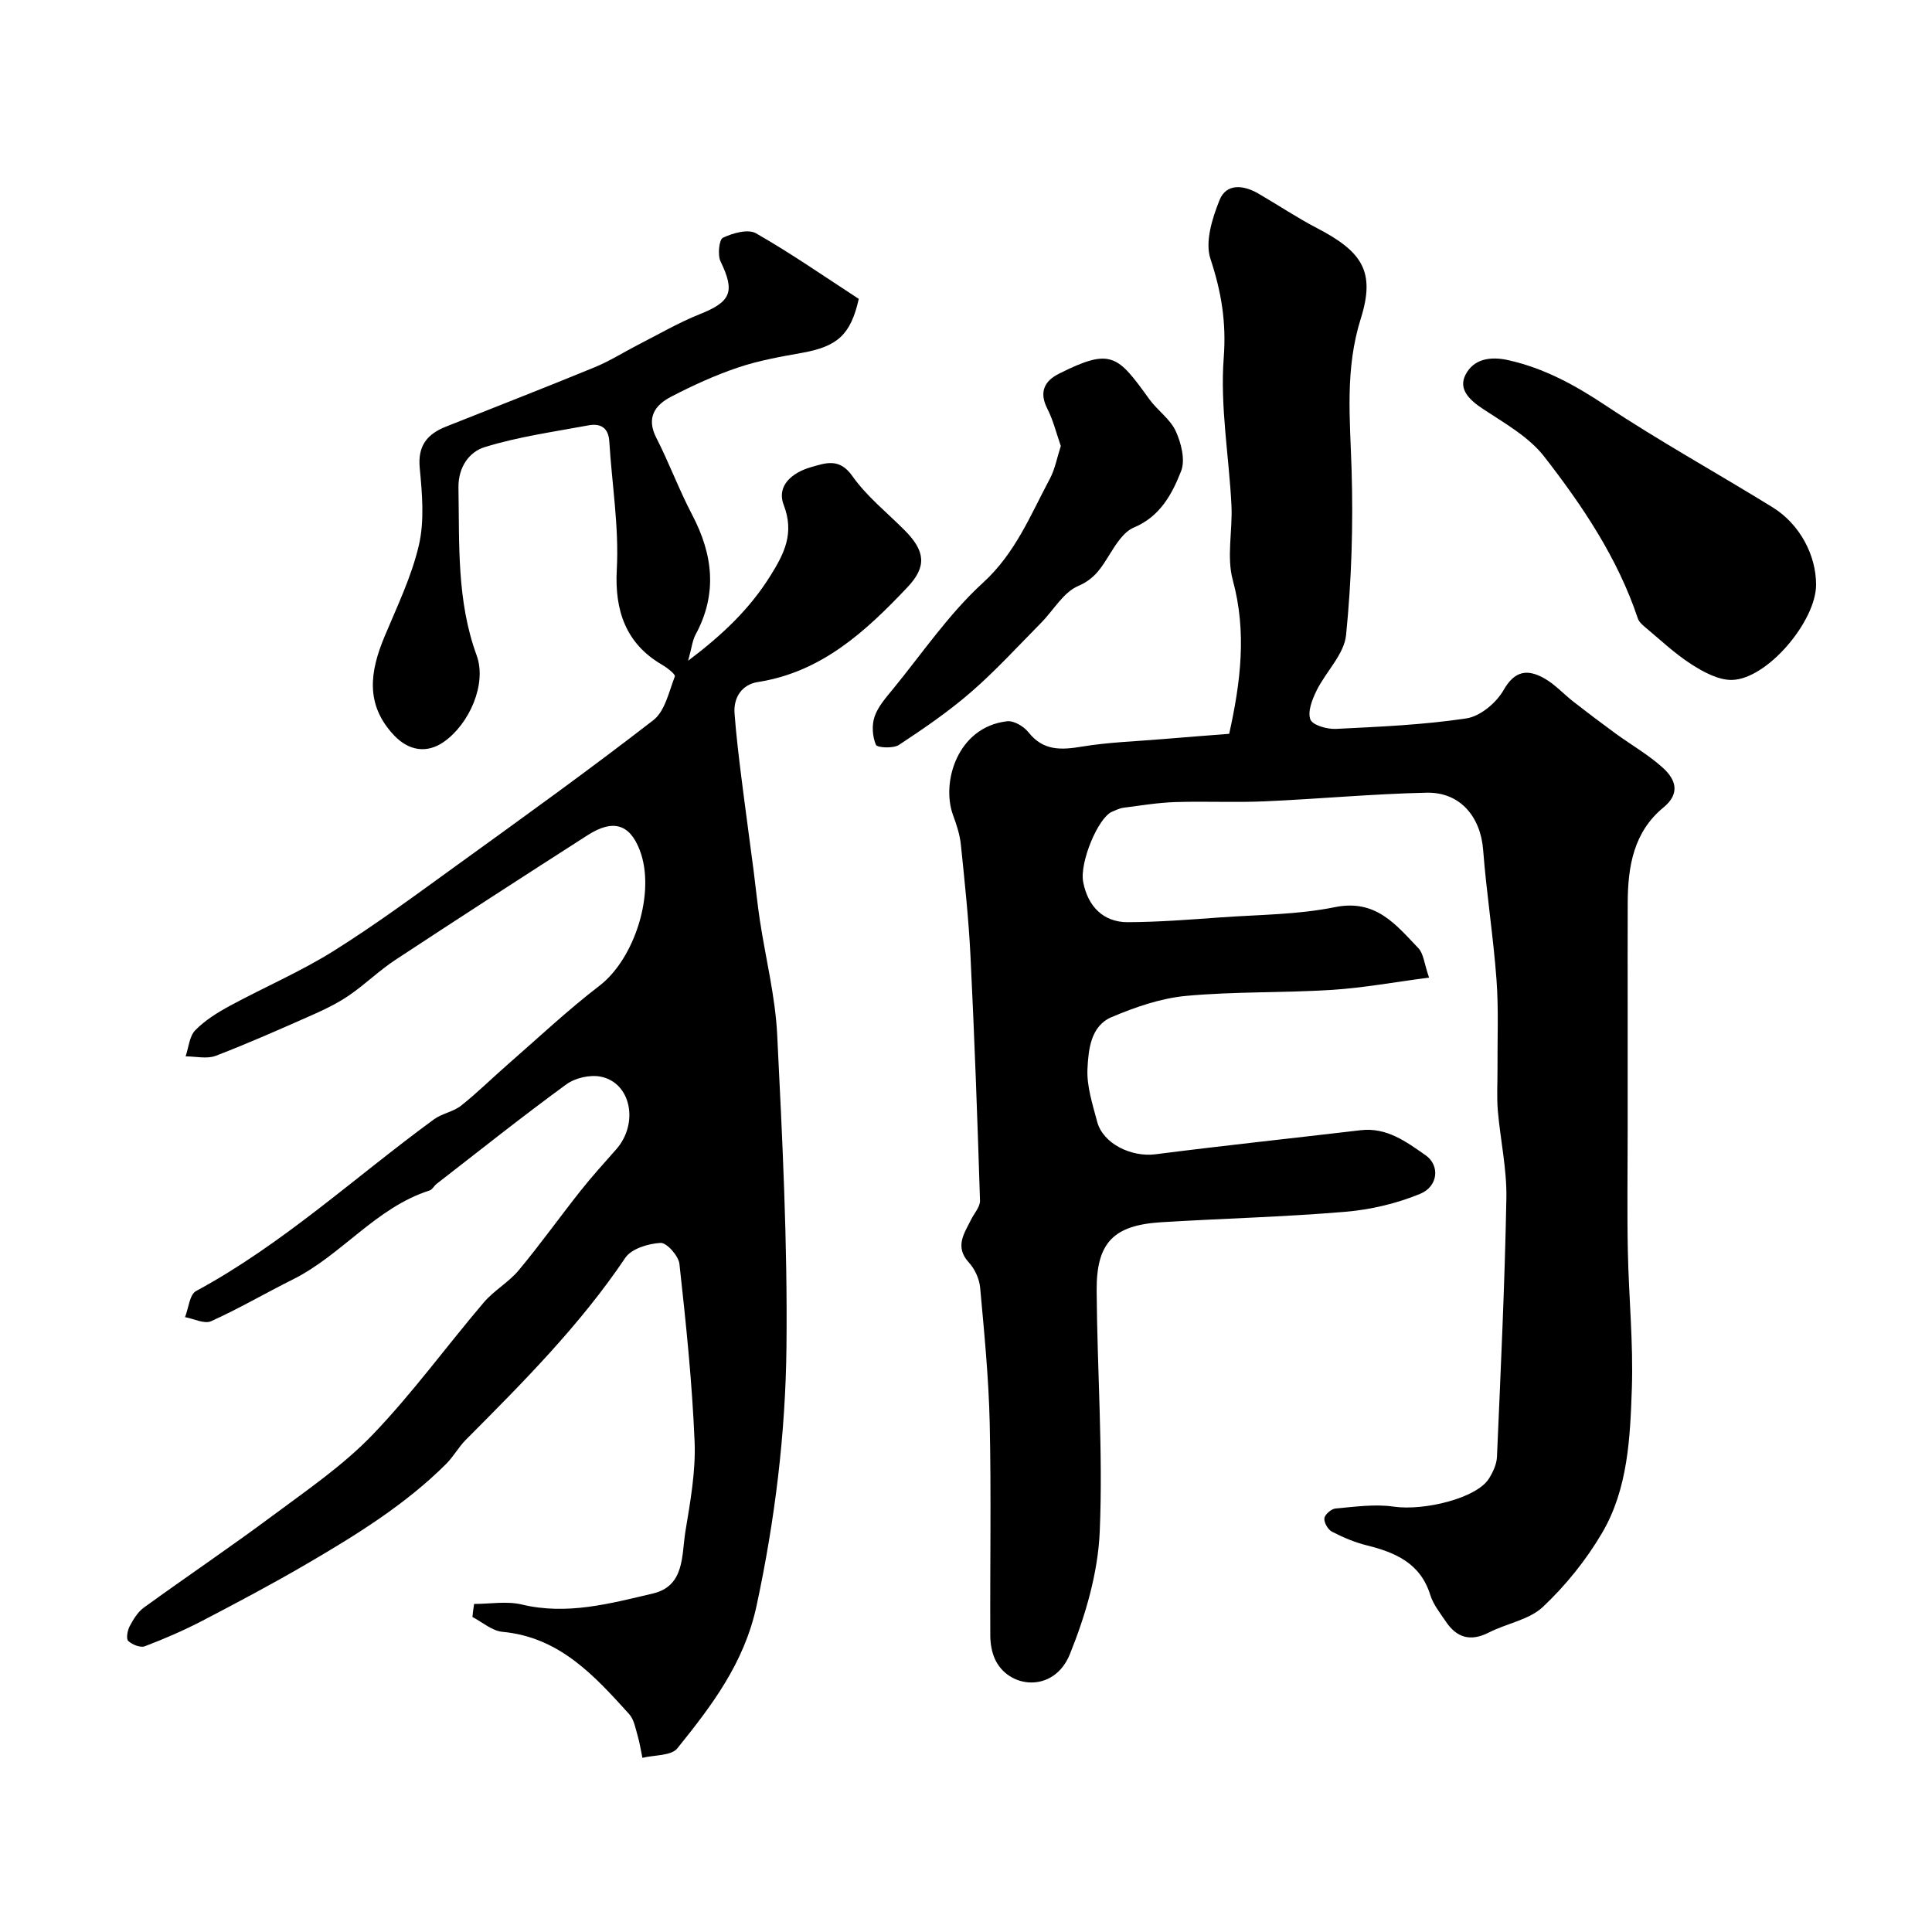
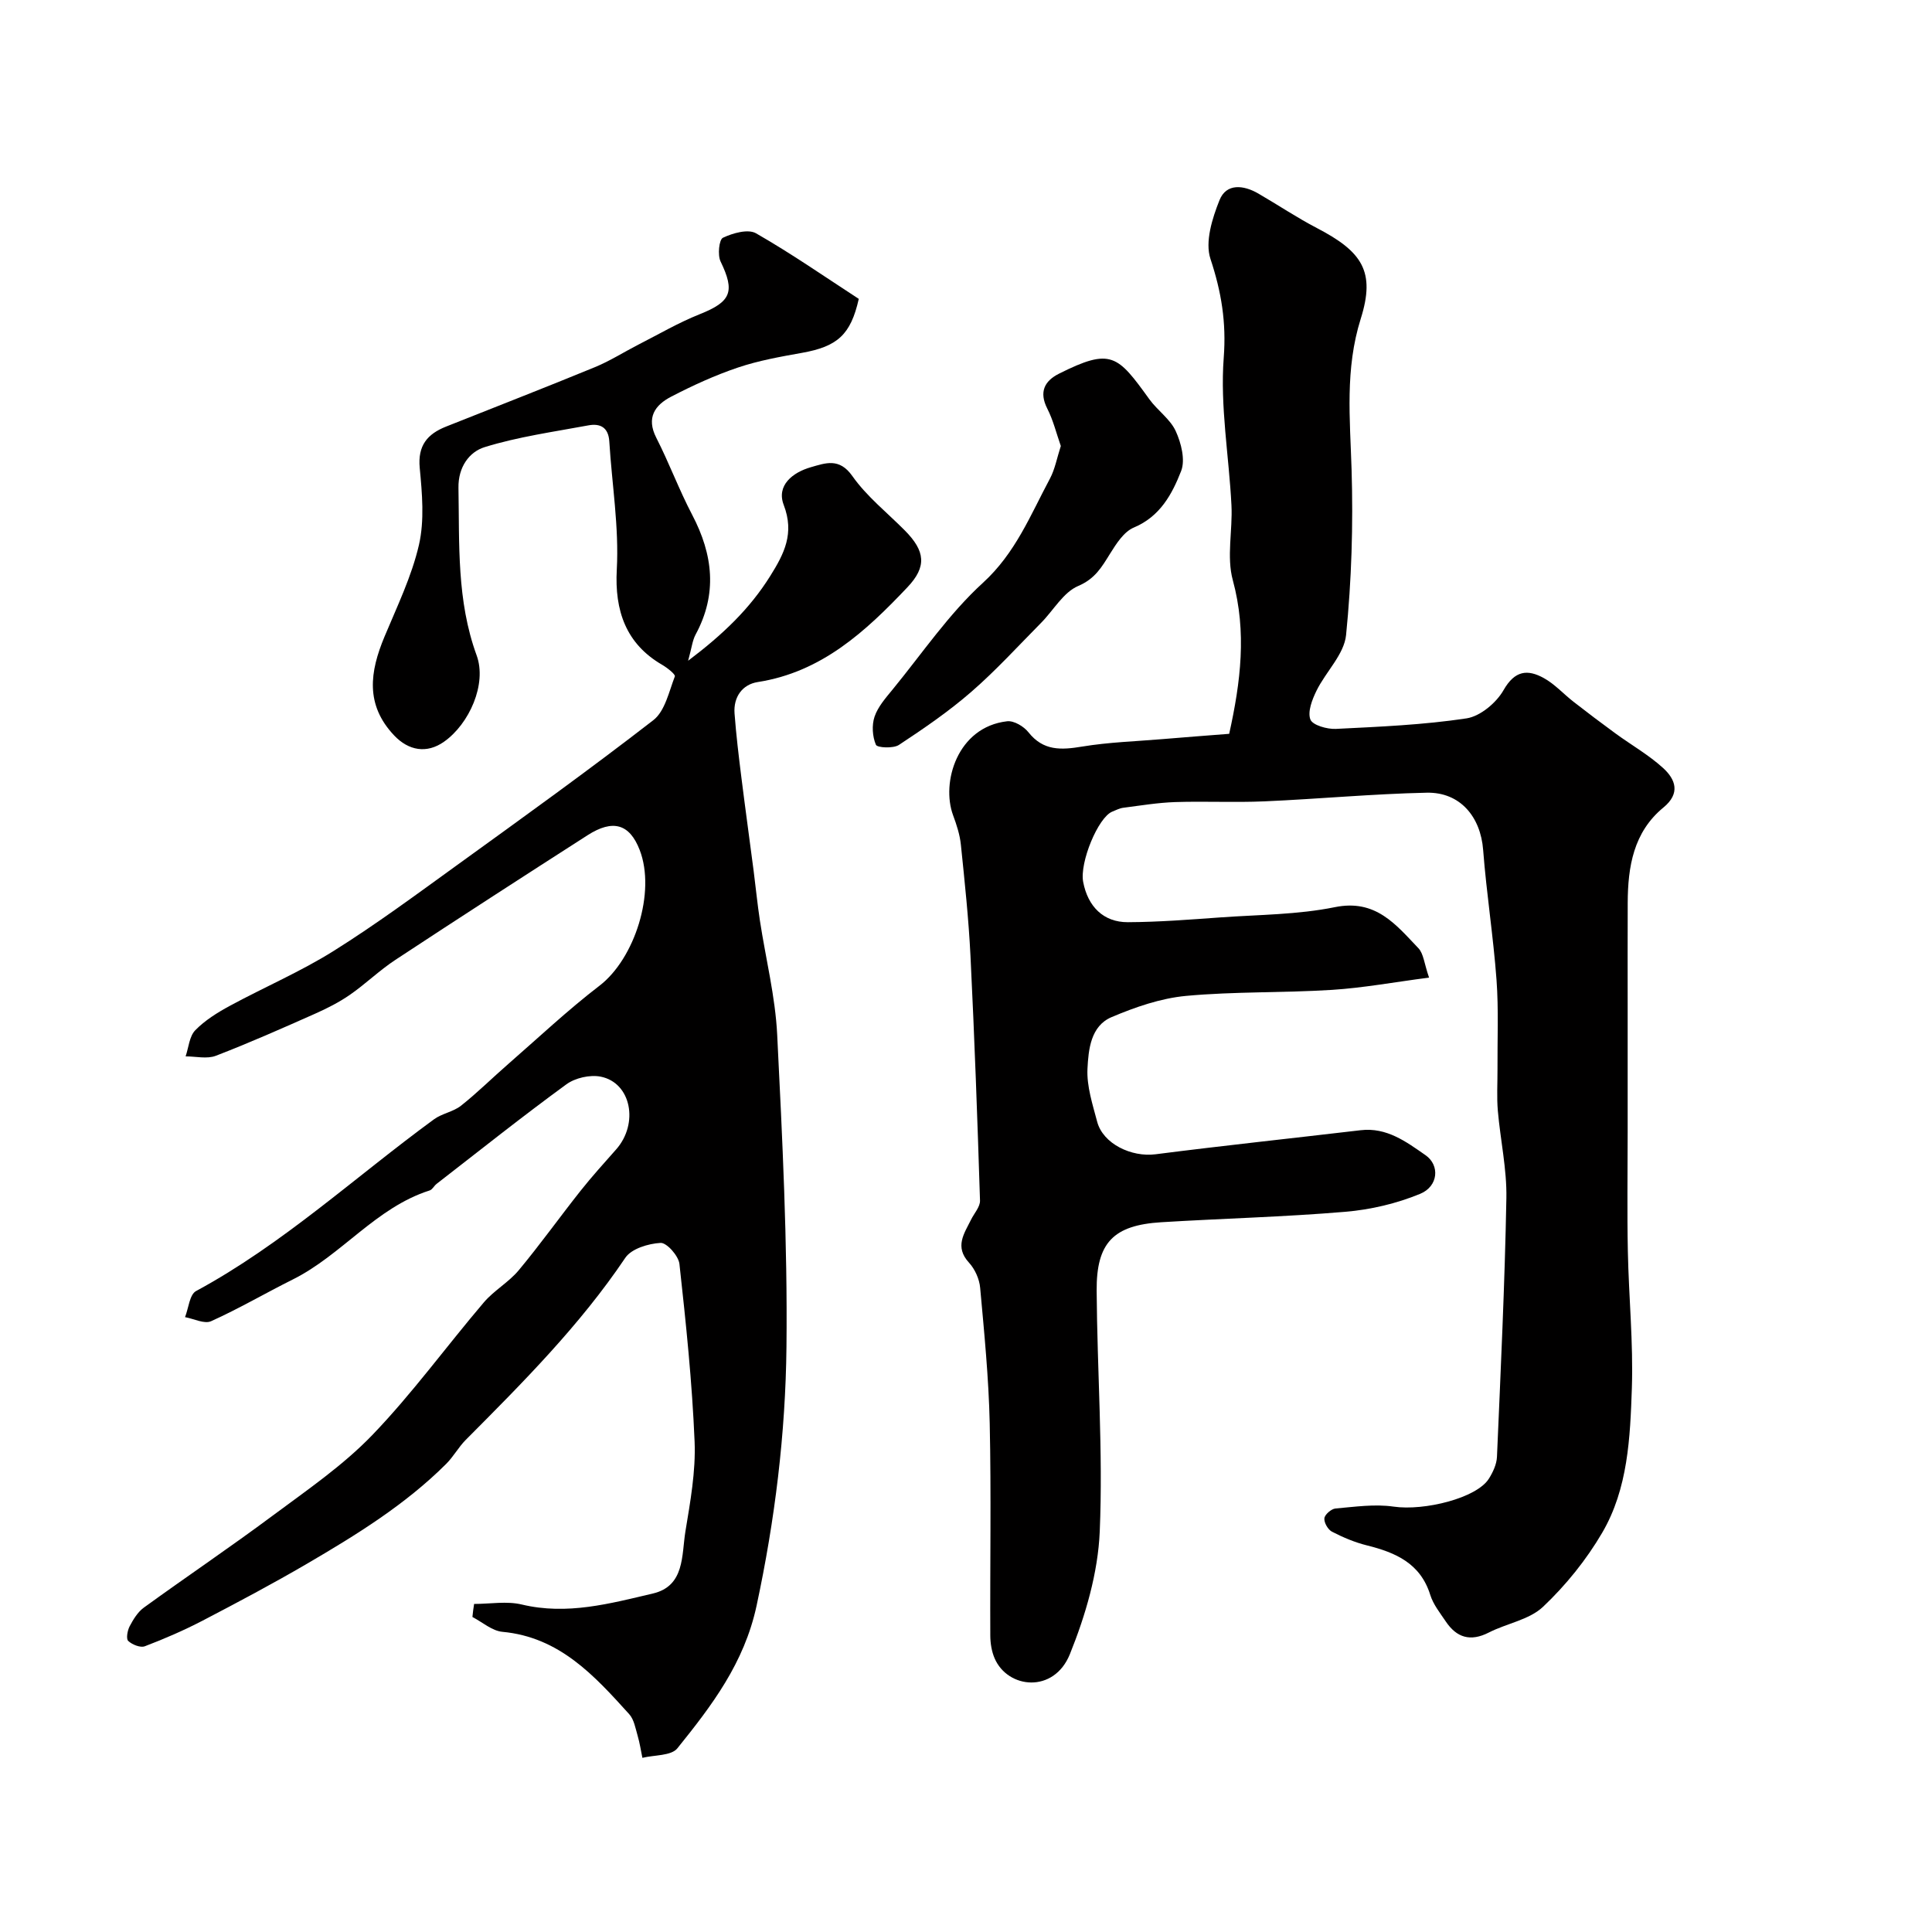
<svg xmlns="http://www.w3.org/2000/svg" enable-background="new 0 0 400 400" viewBox="0 0 400 400">
  <g fill="#010000">
    <path d="m254.49 151.93c2.38-10.74 3.67-21.07.75-31.81-1.32-4.83-.02-10.33-.28-15.5-.51-10.2-2.37-20.47-1.6-30.55.56-7.36-.49-13.66-2.75-20.48-1.16-3.51.37-8.39 1.88-12.16 1.42-3.53 4.98-3.13 8.03-1.36 4.06 2.35 7.97 4.98 12.12 7.14 9.42 4.9 12.16 9.02 9.09 18.77-3.29 10.45-2.22 20.72-1.9 31.24.35 11.41 0 22.91-1.14 34.26-.4 4-4.19 7.59-6.12 11.52-.9 1.83-1.88 4.35-1.27 5.96.45 1.18 3.47 2.04 5.29 1.95 9.04-.45 18.12-.83 27.04-2.18 2.84-.43 6.17-3.22 7.66-5.84 2.33-4.09 4.98-4.37 8.36-2.49 2.26 1.25 4.07 3.29 6.14 4.9 2.86 2.23 5.76 4.42 8.69 6.56 3.29 2.4 6.88 4.44 9.86 7.16 2.56 2.34 3.63 5.23.06 8.16-6.21 5.1-7.37 12.26-7.4 19.74-.03 7-.01 14-.01 20.99v26.59c0 8.2-.13 16.4.04 24.6.19 9.44 1.14 18.88.83 28.29-.35 10.26-.8 20.83-6.15 29.96-3.28 5.6-7.52 10.86-12.23 15.31-2.86 2.71-7.53 3.44-11.24 5.34-3.8 1.94-6.66 1.07-8.92-2.31-1.18-1.76-2.59-3.51-3.2-5.48-2.04-6.56-7.19-8.78-13.14-10.26-2.49-.62-4.92-1.65-7.21-2.83-.83-.43-1.67-1.89-1.57-2.78.08-.77 1.43-1.94 2.29-2.02 4-.35 8.12-.96 12.04-.39 6.35.92 17.21-1.76 19.73-5.79.84-1.34 1.6-2.97 1.67-4.5.77-17.86 1.62-35.72 1.95-53.58.11-6.02-1.25-12.06-1.77-18.1-.24-2.81-.06-5.66-.07-8.49-.04-6.2.25-12.42-.2-18.58-.66-8.99-2.08-17.92-2.77-26.91-.52-6.86-4.75-12-11.68-11.86-11.2.24-22.38 1.3-33.58 1.79-6.15.27-12.33-.05-18.49.15-3.6.12-7.18.72-10.76 1.18-.78.1-1.53.5-2.28.8-2.92 1.18-6.79 10.54-6.02 14.56.97 5.1 4.21 8.35 9.25 8.33 6.43-.03 12.87-.54 19.29-1 7.87-.56 15.88-.55 23.56-2.11 8.47-1.73 12.63 3.6 17.3 8.49 1.08 1.13 1.2 3.17 2.21 6.09-7.26.95-13.64 2.13-20.06 2.54-10.07.64-20.22.32-30.25 1.25-5.25.49-10.53 2.32-15.43 4.4-4.32 1.83-4.78 6.72-4.98 10.68-.18 3.62 1.06 7.38 2.01 10.98 1.21 4.56 7.09 7.37 12.08 6.73 14.13-1.81 28.31-3.31 42.46-4.98 5.41-.64 9.46 2.4 13.44 5.17 3 2.08 2.66 6.44-1.11 8-4.87 2.01-10.26 3.28-15.52 3.72-12.67 1.07-25.39 1.38-38.08 2.16-9.89.61-13.45 4.21-13.38 14.18.11 16.62 1.34 33.26.64 49.84-.36 8.57-2.94 17.37-6.18 25.4-3.31 8.2-12.87 7.16-15.58.88-.62-1.43-.89-3.12-.9-4.69-.07-14.66.2-29.33-.12-43.99-.21-9.36-1.13-18.72-1.98-28.05-.16-1.81-1.08-3.86-2.31-5.2-3.03-3.3-1-6.02.43-8.91.65-1.32 1.89-2.65 1.85-3.95-.53-16.87-1.14-33.74-1.97-50.6-.38-7.7-1.2-15.39-1.99-23.06-.21-2.07-.88-4.13-1.61-6.1-2.51-6.77.85-18.29 11.19-19.47 1.4-.16 3.46 1.07 4.41 2.28 3.08 3.89 6.77 3.68 11.12 2.96 5.5-.91 11.13-1.08 16.7-1.55 4.58-.39 9.16-.73 13.74-1.09z" />
    <path d="m98.16 332.08c3.3 0 6.76-.63 9.88.12 9.37 2.24 18.26-.2 27.13-2.28 6.64-1.56 5.93-7.93 6.74-12.87 1.01-6.14 2.15-12.41 1.9-18.57-.51-12.29-1.79-24.56-3.14-36.79-.18-1.67-2.63-4.43-3.9-4.36-2.54.14-6.03 1.19-7.31 3.09-9.42 14-21.23 25.83-33.04 37.7-1.49 1.5-2.53 3.45-4.03 4.95-8.51 8.49-18.66 14.74-28.94 20.75-7.04 4.11-14.26 7.94-21.49 11.71-3.87 2.01-7.89 3.76-11.97 5.31-.92.35-2.62-.33-3.44-1.1-.47-.44-.17-2.15.29-3.03.75-1.42 1.67-2.95 2.94-3.87 8.84-6.41 17.91-12.52 26.67-19.04 7.1-5.28 14.53-10.36 20.62-16.68 8.28-8.6 15.34-18.36 23.1-27.47 2.11-2.48 5.15-4.16 7.23-6.66 4.43-5.32 8.46-10.97 12.76-16.4 2.35-2.97 4.9-5.78 7.41-8.62 4.73-5.36 3.11-13.8-3.2-15.06-2.21-.44-5.28.25-7.11 1.59-9.11 6.65-17.95 13.69-26.87 20.61-.52.4-.87 1.18-1.44 1.36-11.13 3.55-18.17 13.36-28.31 18.42-5.67 2.83-11.16 6.05-16.93 8.65-1.39.63-3.58-.51-5.4-.84.73-1.85.94-4.68 2.28-5.4 17.98-9.72 32.91-23.6 49.25-35.55 1.66-1.22 3.99-1.55 5.6-2.82 3.41-2.7 6.51-5.79 9.8-8.65 6.25-5.45 12.31-11.16 18.88-16.2 7.29-5.59 11.7-19.36 8.32-28.1-2.08-5.38-5.52-6.44-10.8-3.05-13.3 8.53-26.58 17.11-39.78 25.8-3.3 2.17-6.17 4.98-9.41 7.23-2.24 1.55-4.72 2.81-7.22 3.92-6.8 3.02-13.61 6.04-20.55 8.71-1.83.7-4.15.12-6.25.12.63-1.84.77-4.15 2-5.41 2.01-2.06 4.6-3.67 7.17-5.06 7.12-3.86 14.64-7.07 21.48-11.36 8.81-5.52 17.19-11.73 25.62-17.82 13.63-9.85 27.29-19.67 40.57-29.96 2.41-1.87 3.23-5.9 4.45-9.06.16-.41-1.58-1.79-2.63-2.4-7.49-4.34-9.86-11.2-9.39-19.72.48-8.79-1.01-17.67-1.55-26.52-.18-2.92-1.88-3.79-4.34-3.33-7.2 1.34-14.53 2.35-21.49 4.51-3.13.97-5.48 4.09-5.4 8.43.21 11.68-.38 23.33 3.76 34.67 2.17 5.93-1.52 14.2-6.74 17.88-3.59 2.54-7.36 1.85-10.34-1.3-6.03-6.37-5.02-13.19-2-20.43 2.61-6.26 5.63-12.48 7.14-19.02 1.16-5.07.66-10.65.16-15.93-.44-4.63 1.58-7.02 5.43-8.55 10.28-4.1 20.6-8.1 30.83-12.31 3.14-1.29 6.04-3.15 9.07-4.7 4.18-2.13 8.26-4.52 12.6-6.25 6.54-2.6 7.39-4.66 4.36-10.93-.65-1.34-.32-4.54.49-4.92 2.03-.96 5.19-1.86 6.84-.92 7.34 4.2 14.31 9.05 21.28 13.58-1.67 7.44-4.43 9.86-11.74 11.17-4.47.8-9 1.6-13.29 3.05-4.74 1.6-9.35 3.71-13.8 6.02-3.35 1.73-5.23 4.34-3.09 8.52 2.67 5.23 4.71 10.77 7.44 15.97 4.31 8.23 5.25 16.36.69 24.78-.65 1.21-.79 2.7-1.54 5.41 7.34-5.54 12.78-10.82 16.97-17.5 2.93-4.67 5.08-8.86 2.82-14.76-1.54-4.02 1.81-6.72 5.62-7.81 3.02-.86 5.89-2.01 8.59 1.83 2.97 4.22 7.19 7.56 10.87 11.27 4.22 4.26 4.59 7.48.53 11.76-8.64 9.13-17.75 17.56-30.98 19.62-3.18.49-5.07 3.09-4.81 6.51.33 4.41.86 8.81 1.41 13.2.81 6.49 1.71 12.96 2.55 19.44.44 3.41.77 6.83 1.29 10.23 1.2 7.89 3.19 15.73 3.58 23.65 1.07 21.51 2.15 43.06 1.92 64.58-.19 17.99-2.38 35.87-6.19 53.63-2.56 11.89-9.28 20.68-16.4 29.52-1.27 1.58-4.77 1.36-7.24 1.97-.32-1.54-.55-3.1-.99-4.6-.45-1.54-.74-3.34-1.75-4.45-7.21-7.98-14.44-15.95-26.25-17.04-2.14-.2-4.14-2-6.2-3.07.08-.92.21-1.81.35-2.7z" />
-     <path d="m376 121.08c-.02 7.55-10.09 19.48-17.36 19.69-2.8.08-5.92-1.61-8.43-3.22-3.43-2.19-6.42-5.05-9.57-7.67-.61-.51-1.3-1.12-1.54-1.83-4.18-12.5-11.44-23.3-19.39-33.52-3.2-4.12-8.24-6.92-12.72-9.89-2.78-1.84-5.11-4.08-3.57-7.06 1.65-3.21 5.03-3.88 8.91-3 7.42 1.67 13.75 5.15 20.06 9.34 11.25 7.47 23.12 14.02 34.62 21.12 5.62 3.48 9.01 9.91 8.99 16.04z" />
    <path d="m219.63 92.34c-.92-2.62-1.57-5.33-2.8-7.74-1.74-3.43-.6-5.71 2.42-7.23 10.83-5.44 12.13-3.82 18.72 5.3 1.67 2.31 4.3 4.08 5.45 6.58 1.13 2.47 2.02 5.97 1.12 8.27-1.86 4.77-4.35 9.42-9.79 11.7-2.06.86-3.65 3.37-4.94 5.44-1.72 2.76-3.08 5.17-6.58 6.66-3.08 1.31-5.11 5.03-7.67 7.62-4.78 4.83-9.37 9.88-14.49 14.32-4.66 4.05-9.8 7.57-14.96 10.97-1.17.77-4.5.59-4.76-.03-.73-1.71-.88-4.06-.28-5.83.71-2.08 2.33-3.9 3.77-5.66 6.11-7.46 11.61-15.61 18.66-22.04 6.76-6.17 9.85-14.05 13.89-21.6 1.03-1.94 1.43-4.23 2.24-6.73z" />
  </g>
</svg>